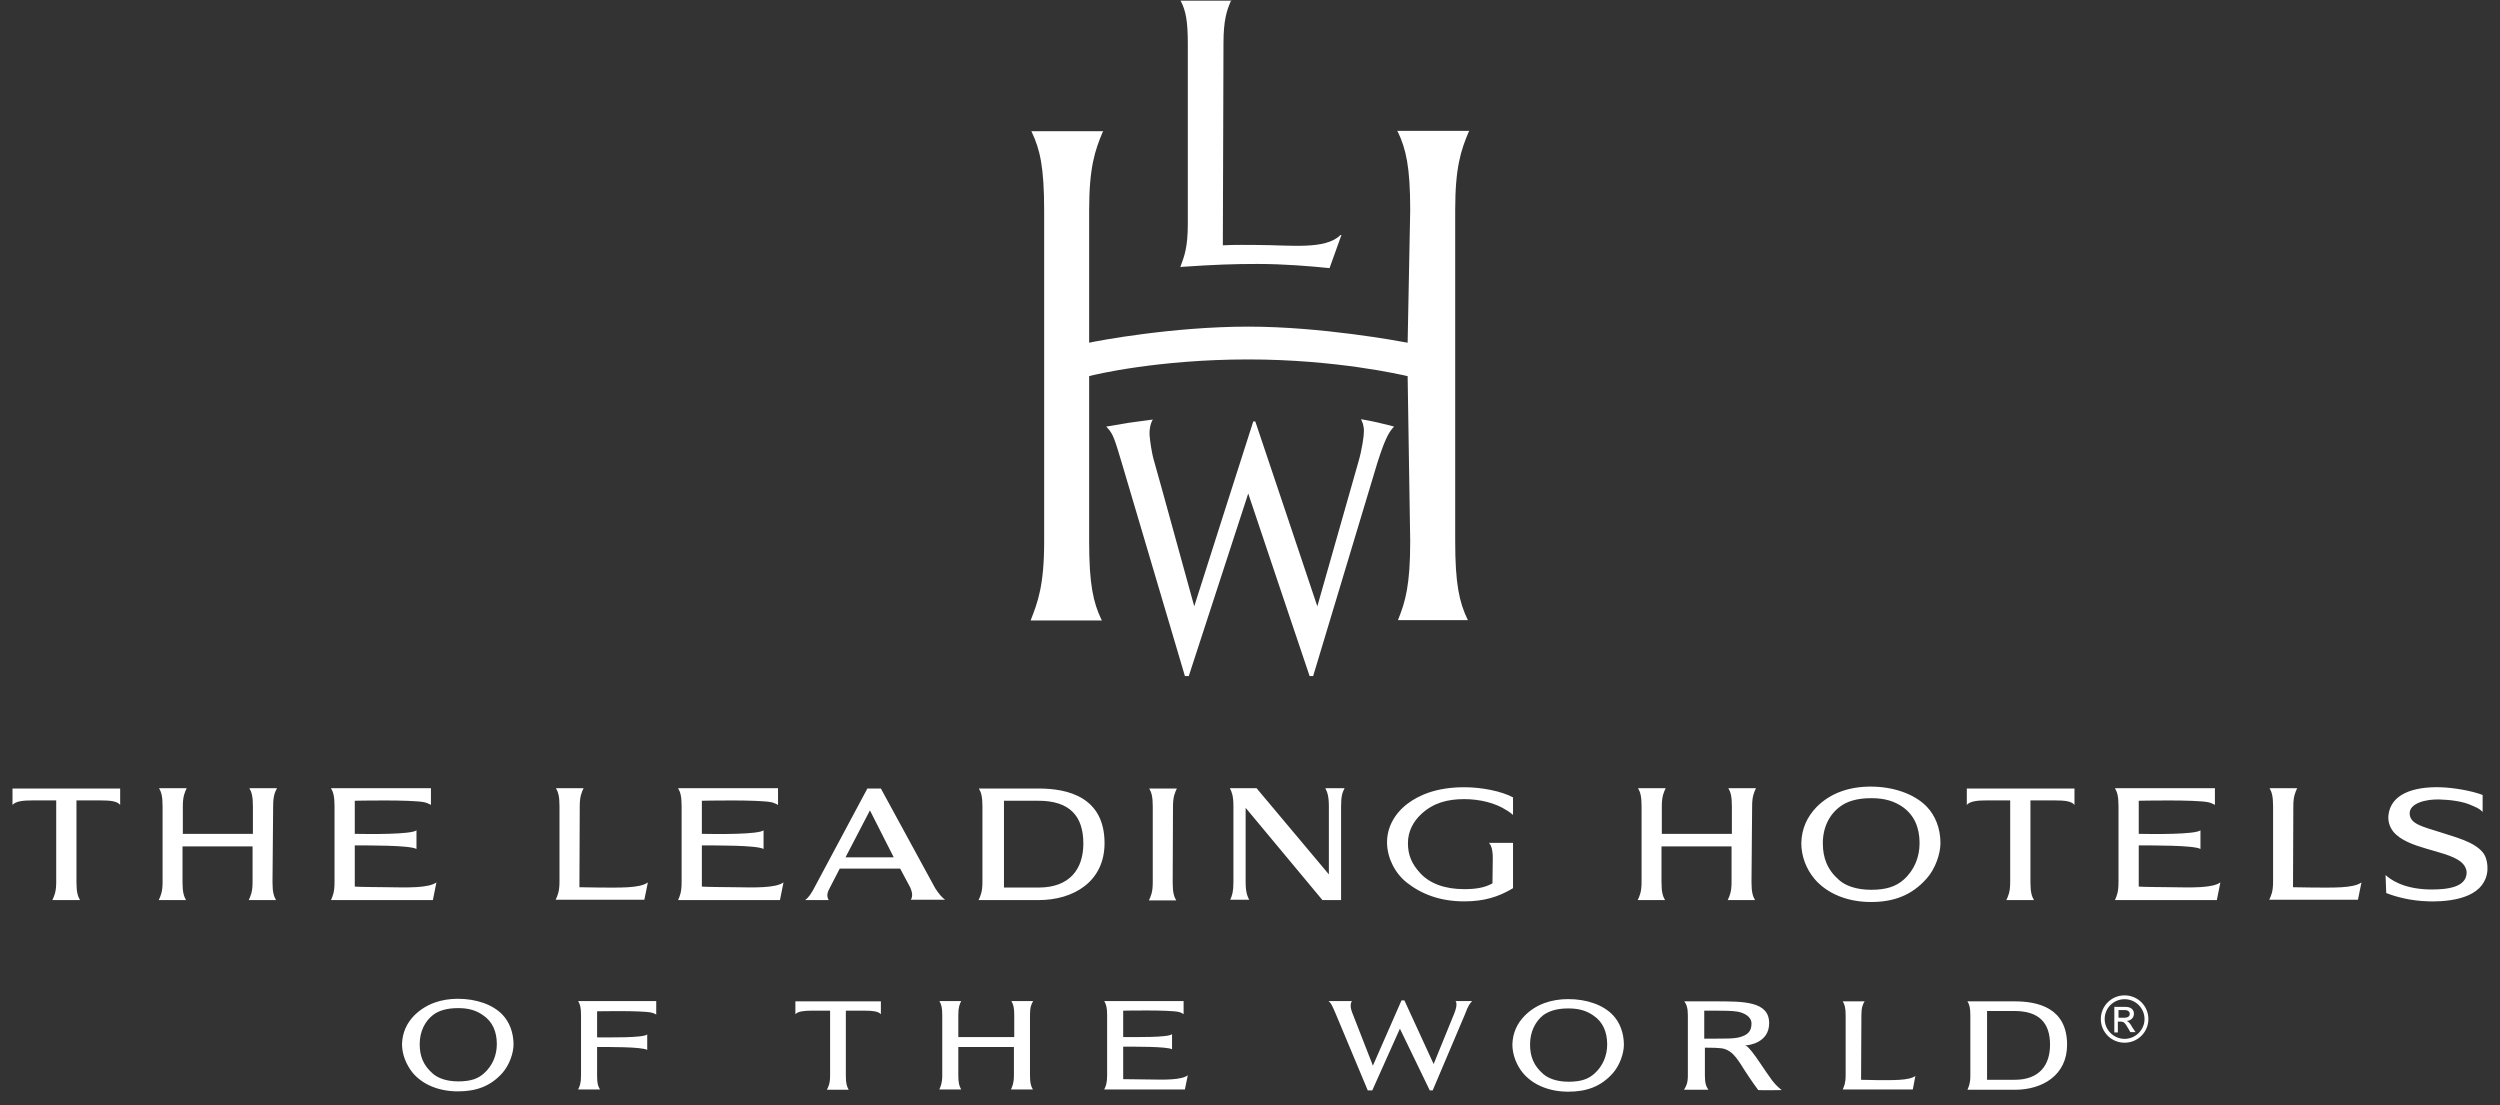
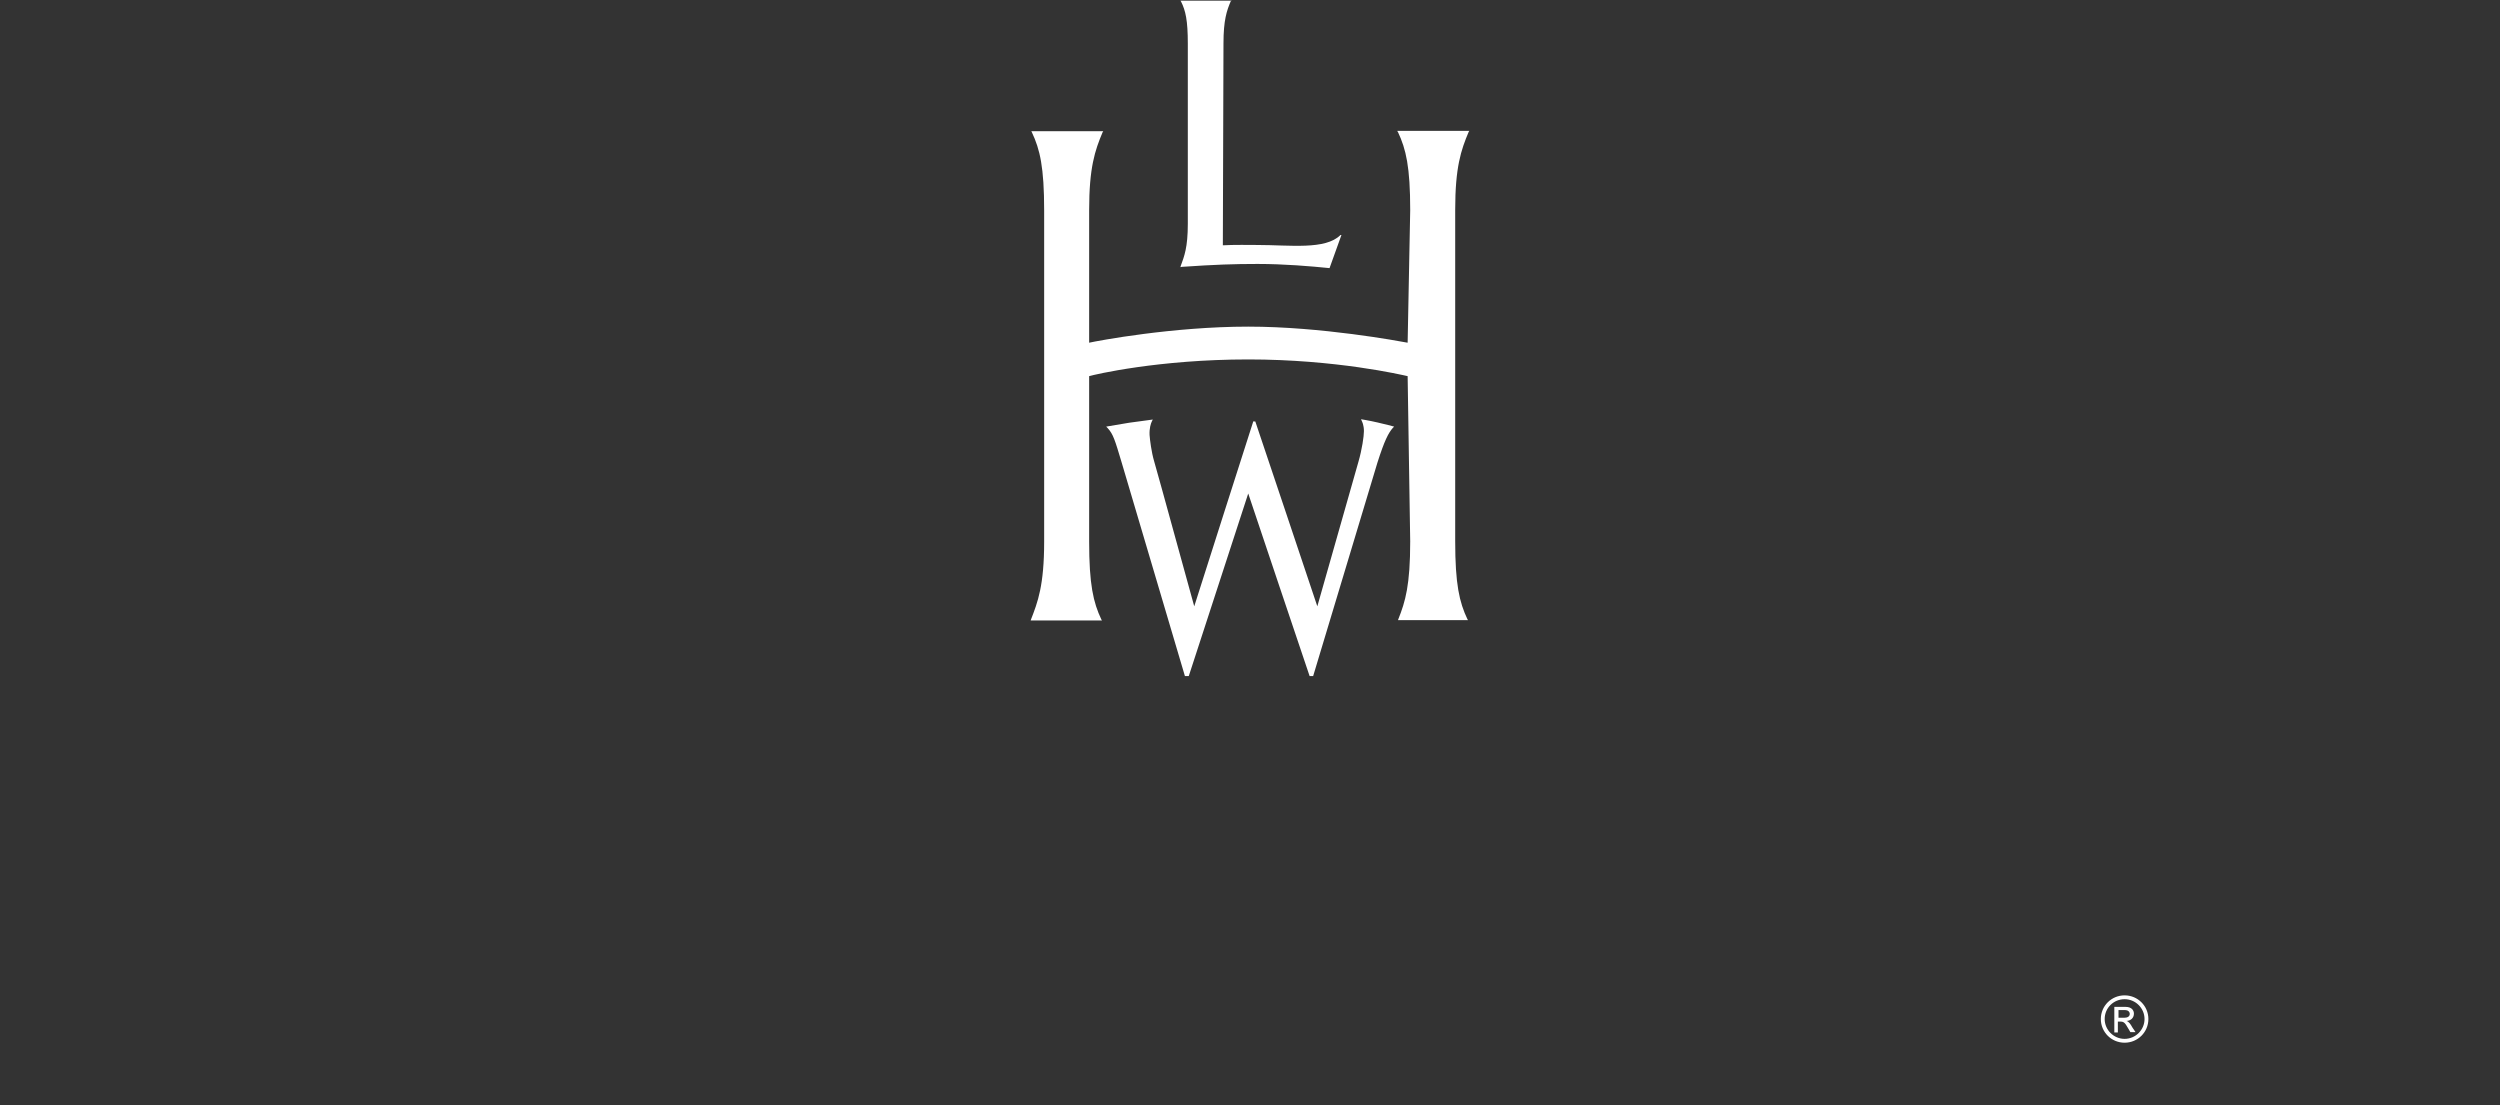
<svg xmlns="http://www.w3.org/2000/svg" width="181" height="80" viewBox="0 0 181 80" fill="none">
  <rect x="0" y="0" width="181" height="80" fill="#333333" stroke="none" />
  <g clip-path="url(#clip0_420_396)">
    <path d="M90.721 30.561C90.721 30.561 86.556 43.573 86.463 43.898C86.114 42.665 83.903 34.565 83.555 33.378C83.368 32.749 83.252 31.841 83.229 31.492C83.206 31.004 83.322 30.654 83.392 30.515L83.461 30.375C83.461 30.375 82.438 30.515 81.74 30.608C81.158 30.701 80.088 30.887 80.088 30.887L80.204 31.004C80.6 31.446 80.716 31.841 81.204 33.471L85.788 48.949H86.067C86.067 48.949 90.279 36.031 90.372 35.729C90.465 36.031 94.816 48.949 94.816 48.949H95.072L99.726 33.494C100.238 31.888 100.517 31.353 100.842 30.98L100.936 30.887C100.796 30.841 100.307 30.724 99.726 30.585C99.121 30.445 98.539 30.352 98.539 30.352L98.609 30.515C98.609 30.515 98.748 30.771 98.748 31.213C98.748 31.585 98.609 32.54 98.353 33.424C98.353 33.424 95.468 43.573 95.374 43.898C95.281 43.596 90.884 30.515 90.884 30.515H90.721V30.561ZM101.168 9.497L101.215 9.566C101.796 10.8 102.099 12.08 102.099 15.223C102.099 15.223 101.913 24.696 101.913 24.812C101.285 24.696 95.677 23.648 90.372 23.648C84.904 23.648 79.483 24.672 78.854 24.812C78.854 24.672 78.854 15.223 78.854 15.223C78.854 12.127 79.273 10.893 79.832 9.566L79.878 9.497H74.666L74.713 9.59C75.294 10.823 75.597 12.104 75.597 15.246V39.22C75.597 42.386 75.132 43.596 74.643 44.853L74.62 44.923H79.785L79.739 44.853C79.157 43.619 78.854 42.339 78.854 39.197C78.854 39.197 78.854 27.326 78.854 27.233C79.25 27.116 83.88 26.023 90.372 26.023C96.747 26.023 101.494 27.14 101.913 27.233C101.913 27.326 102.099 39.197 102.099 39.197C102.099 42.362 101.75 43.549 101.238 44.83L101.215 44.899H106.287L106.241 44.83C105.659 43.596 105.356 42.316 105.356 39.173V15.199C105.356 12.104 105.775 10.87 106.334 9.543L106.38 9.473H101.168V9.497ZM89.162 0L89.115 0.07C88.813 0.768 88.58 1.466 88.58 3.142C88.58 3.142 88.534 17.643 88.534 17.76C89.278 17.713 90.581 17.736 91 17.736C93.42 17.736 95.956 18.109 97.05 17.015H97.12L96.259 19.412C94.886 19.273 92.978 19.11 91.047 19.11C89.325 19.11 87.975 19.156 85.579 19.319L85.462 19.342L85.486 19.249C85.742 18.551 85.998 17.922 85.998 16.2V3.166C85.998 1.466 85.835 0.768 85.509 0.116L85.462 0.047H89.162V0Z" fill="white" />
-     <path d="M106.588 72.475H105.378C105.378 72.475 105.587 72.638 105.285 73.382L103.796 77.037L101.678 72.428H101.469L99.398 77.153C99.398 77.153 98.095 73.801 97.909 73.336C97.653 72.707 97.886 72.475 97.886 72.475H96.187C96.397 72.661 96.443 72.8 96.699 73.382L99.026 78.945H99.352L101.353 74.476L103.516 78.945H103.726L106.076 73.406C106.285 72.824 106.425 72.638 106.588 72.475ZM125.807 75.128C125.435 75.198 124.923 75.198 124.248 75.198C124.248 75.198 123.41 75.198 123.387 75.198V73.173C123.387 73.173 124.015 73.173 124.295 73.173C124.713 73.173 125.388 73.173 125.807 73.243C126.272 73.336 126.808 73.592 126.808 74.104C126.808 74.662 126.552 74.965 125.807 75.128ZM128.32 78.247C127.692 77.386 127.18 76.548 126.831 76.129C126.645 75.919 126.482 75.687 126.319 75.687C126.691 75.687 128.087 75.454 128.087 74.081C128.087 72.475 126.226 72.498 124.108 72.498H121.945C122.107 72.731 122.201 72.963 122.201 73.522V77.875C122.201 78.457 122.061 78.666 121.921 78.899H123.69C123.527 78.666 123.434 78.433 123.434 77.875V75.85C123.783 75.85 124.574 75.85 124.853 75.943C125.365 76.106 125.691 76.478 126.272 77.432C126.808 78.27 127.296 78.922 127.296 78.922C127.552 78.945 128.995 78.922 128.995 78.922C128.995 78.922 128.622 78.643 128.32 78.247ZM43.23 77.898V75.803C43.951 75.803 46.464 75.78 46.859 76.013V74.895C46.557 75.151 44.137 75.105 43.23 75.105V73.219C43.23 73.219 46.44 73.15 47.162 73.312C47.371 73.359 47.511 73.452 47.511 73.452C47.511 73.429 47.511 72.475 47.511 72.475H41.857C41.996 72.707 42.066 72.94 42.066 73.499V77.851C42.066 78.433 41.973 78.643 41.857 78.875H43.439C43.299 78.643 43.23 78.457 43.23 77.898ZM74.571 73.499C74.571 72.917 74.664 72.707 74.804 72.475H73.222C73.361 72.707 73.431 72.94 73.431 73.499V75.082H69.382V73.499C69.382 72.917 69.476 72.707 69.592 72.475H68.01C68.149 72.707 68.219 72.94 68.219 73.499V77.851C68.219 78.433 68.103 78.643 68.01 78.875H69.592C69.452 78.643 69.382 78.41 69.382 77.851V75.803H73.408V77.851C73.408 78.433 73.291 78.643 73.198 78.875H74.781C74.641 78.643 74.571 78.41 74.571 77.851V73.499ZM83.204 78.154C82.855 78.154 81.365 78.131 81.319 78.131V75.78C82.04 75.78 84.46 75.757 84.856 75.966V74.872C84.576 75.128 82.226 75.082 81.319 75.082V73.173C81.319 73.173 84.623 73.103 85.344 73.266C85.554 73.312 85.693 73.429 85.693 73.429C85.693 73.406 85.693 72.475 85.693 72.475H79.946C80.086 72.707 80.156 72.94 80.156 73.499V77.851C80.156 78.433 80.062 78.643 79.946 78.875H85.786L85.996 77.851C85.53 78.2 84.297 78.177 83.204 78.154ZM61.239 73.173H62.635C63.17 73.173 63.589 73.219 63.775 73.429V72.498H57.586V73.429C57.772 73.219 58.237 73.173 58.726 73.173H60.099V77.875C60.099 78.457 59.982 78.666 59.866 78.899C59.889 78.899 61.448 78.899 61.448 78.899C61.309 78.666 61.239 78.433 61.239 77.875V73.173ZM138.674 77.898C138.209 78.247 136.976 78.2 135.882 78.2C135.556 78.2 134.742 78.177 134.742 78.177L134.765 73.522C134.765 72.94 134.858 72.731 134.998 72.498H133.416C133.555 72.731 133.625 72.963 133.625 73.522V77.851C133.625 78.433 133.509 78.643 133.416 78.875H138.488L138.674 77.898ZM30.386 75.594C30.386 76.455 30.642 77.13 31.34 77.735C31.689 78.037 32.294 78.293 33.178 78.293C34.062 78.293 34.597 78.107 35.039 77.712C35.667 77.153 35.97 76.385 35.97 75.594C35.97 74.709 35.667 73.964 34.969 73.499C34.504 73.173 33.969 72.987 33.178 72.987C32.294 72.987 31.735 73.196 31.363 73.475C30.781 73.918 30.386 74.662 30.386 75.594ZM33.154 72.312C34.481 72.312 35.691 72.731 36.389 73.475C36.877 73.987 37.18 74.756 37.18 75.617C37.18 76.245 36.877 77.106 36.389 77.665C35.528 78.643 34.481 79.015 33.154 79.015C31.805 79.015 30.618 78.55 29.874 77.665C29.408 77.083 29.106 76.338 29.106 75.594C29.129 74.756 29.455 74.057 30.013 73.499C30.851 72.684 31.921 72.312 33.154 72.312ZM110.776 75.617C110.776 76.478 111.032 77.153 111.73 77.758C112.079 78.061 112.684 78.317 113.568 78.317C114.452 78.317 114.987 78.131 115.43 77.735C116.058 77.176 116.36 76.408 116.36 75.617C116.36 74.732 116.058 73.987 115.36 73.522C114.894 73.196 114.359 73.01 113.545 73.01C112.661 73.01 112.126 73.219 111.73 73.499C111.172 73.941 110.776 74.686 110.776 75.617ZM113.545 72.335C114.871 72.335 116.081 72.754 116.779 73.499C117.268 74.011 117.57 74.779 117.57 75.64C117.57 76.269 117.268 77.13 116.779 77.688C115.918 78.666 114.871 79.038 113.545 79.038C112.195 79.038 111.009 78.573 110.264 77.688C109.799 77.13 109.496 76.362 109.496 75.617C109.52 74.779 109.845 74.081 110.404 73.522C111.218 72.707 112.312 72.335 113.545 72.335ZM145.864 78.177H143.863V73.196H145.841C147.632 73.196 148.423 74.057 148.423 75.64C148.423 77.083 147.679 78.177 145.864 78.177ZM145.864 72.498H142.444C142.583 72.731 142.653 72.94 142.653 73.522V77.875C142.653 78.457 142.537 78.666 142.444 78.899H145.887C147.865 78.899 149.657 77.851 149.657 75.64C149.657 72.963 147.539 72.498 145.864 72.498ZM75.2 64.258H72.687V57.974H75.176C77.433 57.974 78.434 59.068 78.434 61.069C78.434 62.885 77.48 64.258 75.2 64.258ZM75.2 57.089H70.872C71.034 57.368 71.128 57.671 71.128 58.369V63.862C71.128 64.584 70.988 64.863 70.848 65.166H75.2C77.712 65.166 79.969 63.839 79.969 61.046C79.969 57.694 77.294 57.089 75.2 57.089ZM97.094 58.369C97.094 57.648 97.188 57.368 97.35 57.066H95.954C96.094 57.345 96.21 57.624 96.21 58.369V63.304L90.975 57.066H89.044C89.183 57.345 89.3 57.624 89.3 58.369V63.839C89.3 64.561 89.207 64.84 89.067 65.143H90.44C90.3 64.863 90.184 64.584 90.184 63.839V58.486L95.745 65.166H97.094V58.369ZM46.906 63.886C46.324 64.328 44.765 64.258 43.392 64.258C42.974 64.258 41.95 64.235 41.95 64.235L41.973 58.369C41.973 57.648 42.113 57.368 42.252 57.066H40.251C40.414 57.345 40.507 57.648 40.507 58.369V63.839C40.507 64.561 40.367 64.84 40.228 65.143H46.65L46.906 63.886ZM170.97 63.886C170.388 64.328 168.829 64.258 167.456 64.258C167.038 64.258 166.014 64.235 166.014 64.235L166.037 58.369C166.037 57.648 166.177 57.368 166.316 57.066H164.315C164.478 57.345 164.571 57.648 164.571 58.369V63.839C164.571 64.561 164.432 64.84 164.292 65.143H170.714L170.97 63.886ZM84.925 58.393C84.925 57.671 85.065 57.392 85.205 57.089H83.204C83.367 57.368 83.46 57.671 83.46 58.393V63.886C83.46 64.607 83.32 64.887 83.18 65.189H85.158C84.995 64.91 84.902 64.607 84.902 63.886L84.925 58.393ZM176.647 56.996C174.739 56.95 173.087 57.485 172.924 59.021C172.878 59.417 172.994 59.859 173.273 60.208C174.297 61.465 177.043 61.535 178.136 62.373C178.439 62.605 178.625 62.955 178.578 63.281C178.485 64.188 177.322 64.421 175.879 64.398C173.925 64.351 173.017 63.63 172.715 63.35C172.715 63.397 172.762 64.654 172.762 64.654C173.343 64.887 174.483 65.236 175.879 65.259C178.043 65.305 179.951 64.747 180.091 63.001C180.114 62.629 180.044 62.047 179.742 61.698C179.09 60.93 177.811 60.627 176.601 60.231C175.461 59.859 174.437 59.673 174.46 58.858C174.483 58.16 175.6 57.857 176.601 57.88C177.415 57.904 178.323 58.02 178.928 58.3C179.23 58.439 179.486 58.509 179.742 58.788V57.555C178.951 57.252 177.625 57.019 176.647 56.996ZM131.973 61.046C131.973 62.117 132.299 62.978 133.16 63.723C133.578 64.095 134.346 64.421 135.463 64.421C136.557 64.421 137.255 64.188 137.813 63.7C138.604 63.001 138.977 62.047 138.977 61.046C138.977 59.929 138.604 59.021 137.743 58.416C137.162 58.02 136.487 57.787 135.486 57.787C134.393 57.787 133.695 58.043 133.229 58.393C132.462 58.951 131.973 59.882 131.973 61.046ZM135.44 56.95C137.092 56.95 138.604 57.485 139.489 58.393C140.117 59.044 140.489 59.975 140.489 61.046C140.489 61.814 140.117 62.908 139.489 63.606C138.418 64.817 137.115 65.305 135.463 65.305C133.788 65.305 132.299 64.724 131.368 63.63C130.763 62.908 130.414 61.977 130.414 61.046C130.437 59.999 130.833 59.137 131.531 58.416C132.531 57.415 133.881 56.95 135.44 56.95ZM126.854 58.369C126.854 57.648 126.994 57.368 127.133 57.066H125.132C125.295 57.345 125.388 57.648 125.388 58.369V60.371H120.316V58.369C120.316 57.648 120.455 57.368 120.595 57.066H118.594C118.757 57.345 118.85 57.648 118.85 58.369V63.862C118.85 64.584 118.71 64.863 118.571 65.166H120.549C120.386 64.887 120.293 64.584 120.293 63.862V61.279H125.365V63.862C125.365 64.584 125.225 64.863 125.086 65.166H127.064C126.901 64.887 126.808 64.584 126.808 63.862L126.854 58.369ZM19.776 58.369C19.776 57.648 19.892 57.368 20.055 57.066H18.054C18.216 57.345 18.31 57.648 18.31 58.369V60.371H13.237V58.369C13.237 57.648 13.377 57.368 13.516 57.066H11.515C11.678 57.345 11.771 57.648 11.771 58.369V63.862C11.771 64.584 11.632 64.863 11.492 65.166H13.47C13.307 64.887 13.214 64.584 13.214 63.862V61.279H18.286V63.862C18.286 64.584 18.147 64.863 18.007 65.166H19.985C19.822 64.887 19.729 64.584 19.729 63.862L19.776 58.369ZM157.242 64.235C156.8 64.235 154.915 64.212 154.845 64.188V61.209C155.753 61.209 158.824 61.186 159.313 61.465V60.115C158.94 60.418 155.985 60.394 154.845 60.371V57.974C154.845 57.974 159.01 57.88 159.918 58.09C160.174 58.16 160.36 58.276 160.36 58.276C160.36 58.253 160.36 57.066 160.36 57.066H153.123C153.286 57.345 153.379 57.648 153.379 58.369V63.862C153.379 64.584 153.263 64.84 153.123 65.166H160.499L160.755 63.886C160.197 64.305 158.615 64.258 157.242 64.235ZM53.211 64.235C52.769 64.235 50.885 64.212 50.815 64.188V61.209C51.722 61.209 54.794 61.186 55.282 61.465V60.115C54.91 60.418 51.955 60.394 50.815 60.371V57.974C50.815 57.974 54.98 57.88 55.887 58.09C56.143 58.16 56.329 58.276 56.329 58.276C56.329 58.253 56.329 57.066 56.329 57.066H49.093C49.256 57.345 49.349 57.648 49.349 58.369V63.862C49.349 64.584 49.233 64.84 49.093 65.166H56.469L56.725 63.886C56.166 64.305 54.584 64.258 53.211 64.235ZM28.082 64.235C27.64 64.235 25.755 64.212 25.686 64.188V61.209C26.593 61.209 29.664 61.186 30.153 61.465V60.115C29.781 60.418 26.826 60.394 25.686 60.371V57.974C25.686 57.974 29.851 57.88 30.758 58.09C31.014 58.16 31.2 58.276 31.2 58.276C31.2 58.253 31.2 57.066 31.2 57.066H23.964C24.127 57.345 24.22 57.648 24.22 58.369V63.862C24.22 64.584 24.103 64.84 23.964 65.166H31.34L31.596 63.886C31.037 64.305 29.455 64.258 28.082 64.235ZM147.027 57.95H148.772C149.447 57.95 149.982 57.997 150.192 58.276V57.089H142.397V58.276C142.63 57.997 143.211 57.95 143.816 57.95H145.538V63.862C145.538 64.584 145.399 64.863 145.259 65.166C145.282 65.166 147.26 65.166 147.26 65.166C147.097 64.887 147.004 64.584 147.004 63.862V57.95H147.027ZM5.536 57.95H7.281C7.955 57.95 8.491 57.997 8.7 58.276V57.089H0.905V58.276C1.138 57.997 1.72 57.95 2.348 57.95H4.07V63.862C4.07 64.584 3.93 64.863 3.79 65.166C3.814 65.166 5.792 65.166 5.792 65.166C5.629 64.887 5.536 64.584 5.536 63.862V57.95ZM109.566 57.741C108.705 57.275 107.263 56.996 106.006 56.996C104.028 56.996 102.749 57.555 101.911 58.183C100.957 58.905 100.399 59.929 100.422 61.046C100.445 62.14 101.004 63.234 101.864 63.909C102.935 64.747 104.284 65.259 106.006 65.259C107.402 65.259 108.472 64.956 109.543 64.305V61.023H107.798C107.937 61.162 108.077 61.442 108.077 62.14L108.054 63.956C107.472 64.281 106.82 64.374 106.006 64.374C104.587 64.374 103.516 63.956 102.842 63.234C102.213 62.559 101.934 61.907 101.934 61.046C101.934 60.208 102.307 59.486 102.911 58.928C103.772 58.136 104.773 57.857 106.006 57.857C107.146 57.857 108.263 58.136 109.054 58.649C109.264 58.765 109.426 58.905 109.543 58.998V57.741H109.566ZM61.215 62.07H64.706L62.984 58.672L61.215 62.07ZM63.775 57.089L67.707 64.305C67.963 64.7 68.196 64.98 68.428 65.143C68.359 65.143 65.939 65.143 65.939 65.143C66.079 64.933 66.079 64.654 65.892 64.235L65.171 62.885H60.797L60.006 64.421C59.843 64.747 59.889 65.003 60.006 65.166H58.284C58.54 65.003 58.726 64.677 58.865 64.444L62.798 57.089H63.775Z" fill="white" />
    <path d="M153.798 73.686C154.031 73.686 154.194 73.593 154.194 73.408C154.194 73.246 154.054 73.13 153.868 73.13H153.379V73.686H153.798ZM153.077 72.898H153.891C154.357 72.898 154.496 73.176 154.496 73.385C154.496 73.686 154.287 73.894 153.961 73.917C154.124 73.964 154.24 74.126 154.38 74.381L154.613 74.728H154.24L154.077 74.45C153.845 74.033 153.752 73.964 153.519 73.964H153.333V74.751H153.077V72.898ZM153.821 72.342C153.03 72.342 152.379 72.968 152.379 73.778C152.379 74.566 153.03 75.214 153.821 75.214C154.613 75.214 155.264 74.566 155.264 73.778C155.264 72.991 154.613 72.342 153.821 72.342ZM153.821 75.492C152.867 75.492 152.1 74.728 152.1 73.778C152.1 72.829 152.867 72.064 153.821 72.064C154.775 72.064 155.543 72.829 155.543 73.778C155.543 74.728 154.775 75.492 153.821 75.492Z" fill="white" />
  </g>
  <defs>
    <clipPath id="clip0_420_396">
      <rect width="179.19" height="79.038" fill="white" transform="translate(0.905)" />
    </clipPath>
  </defs>
</svg>